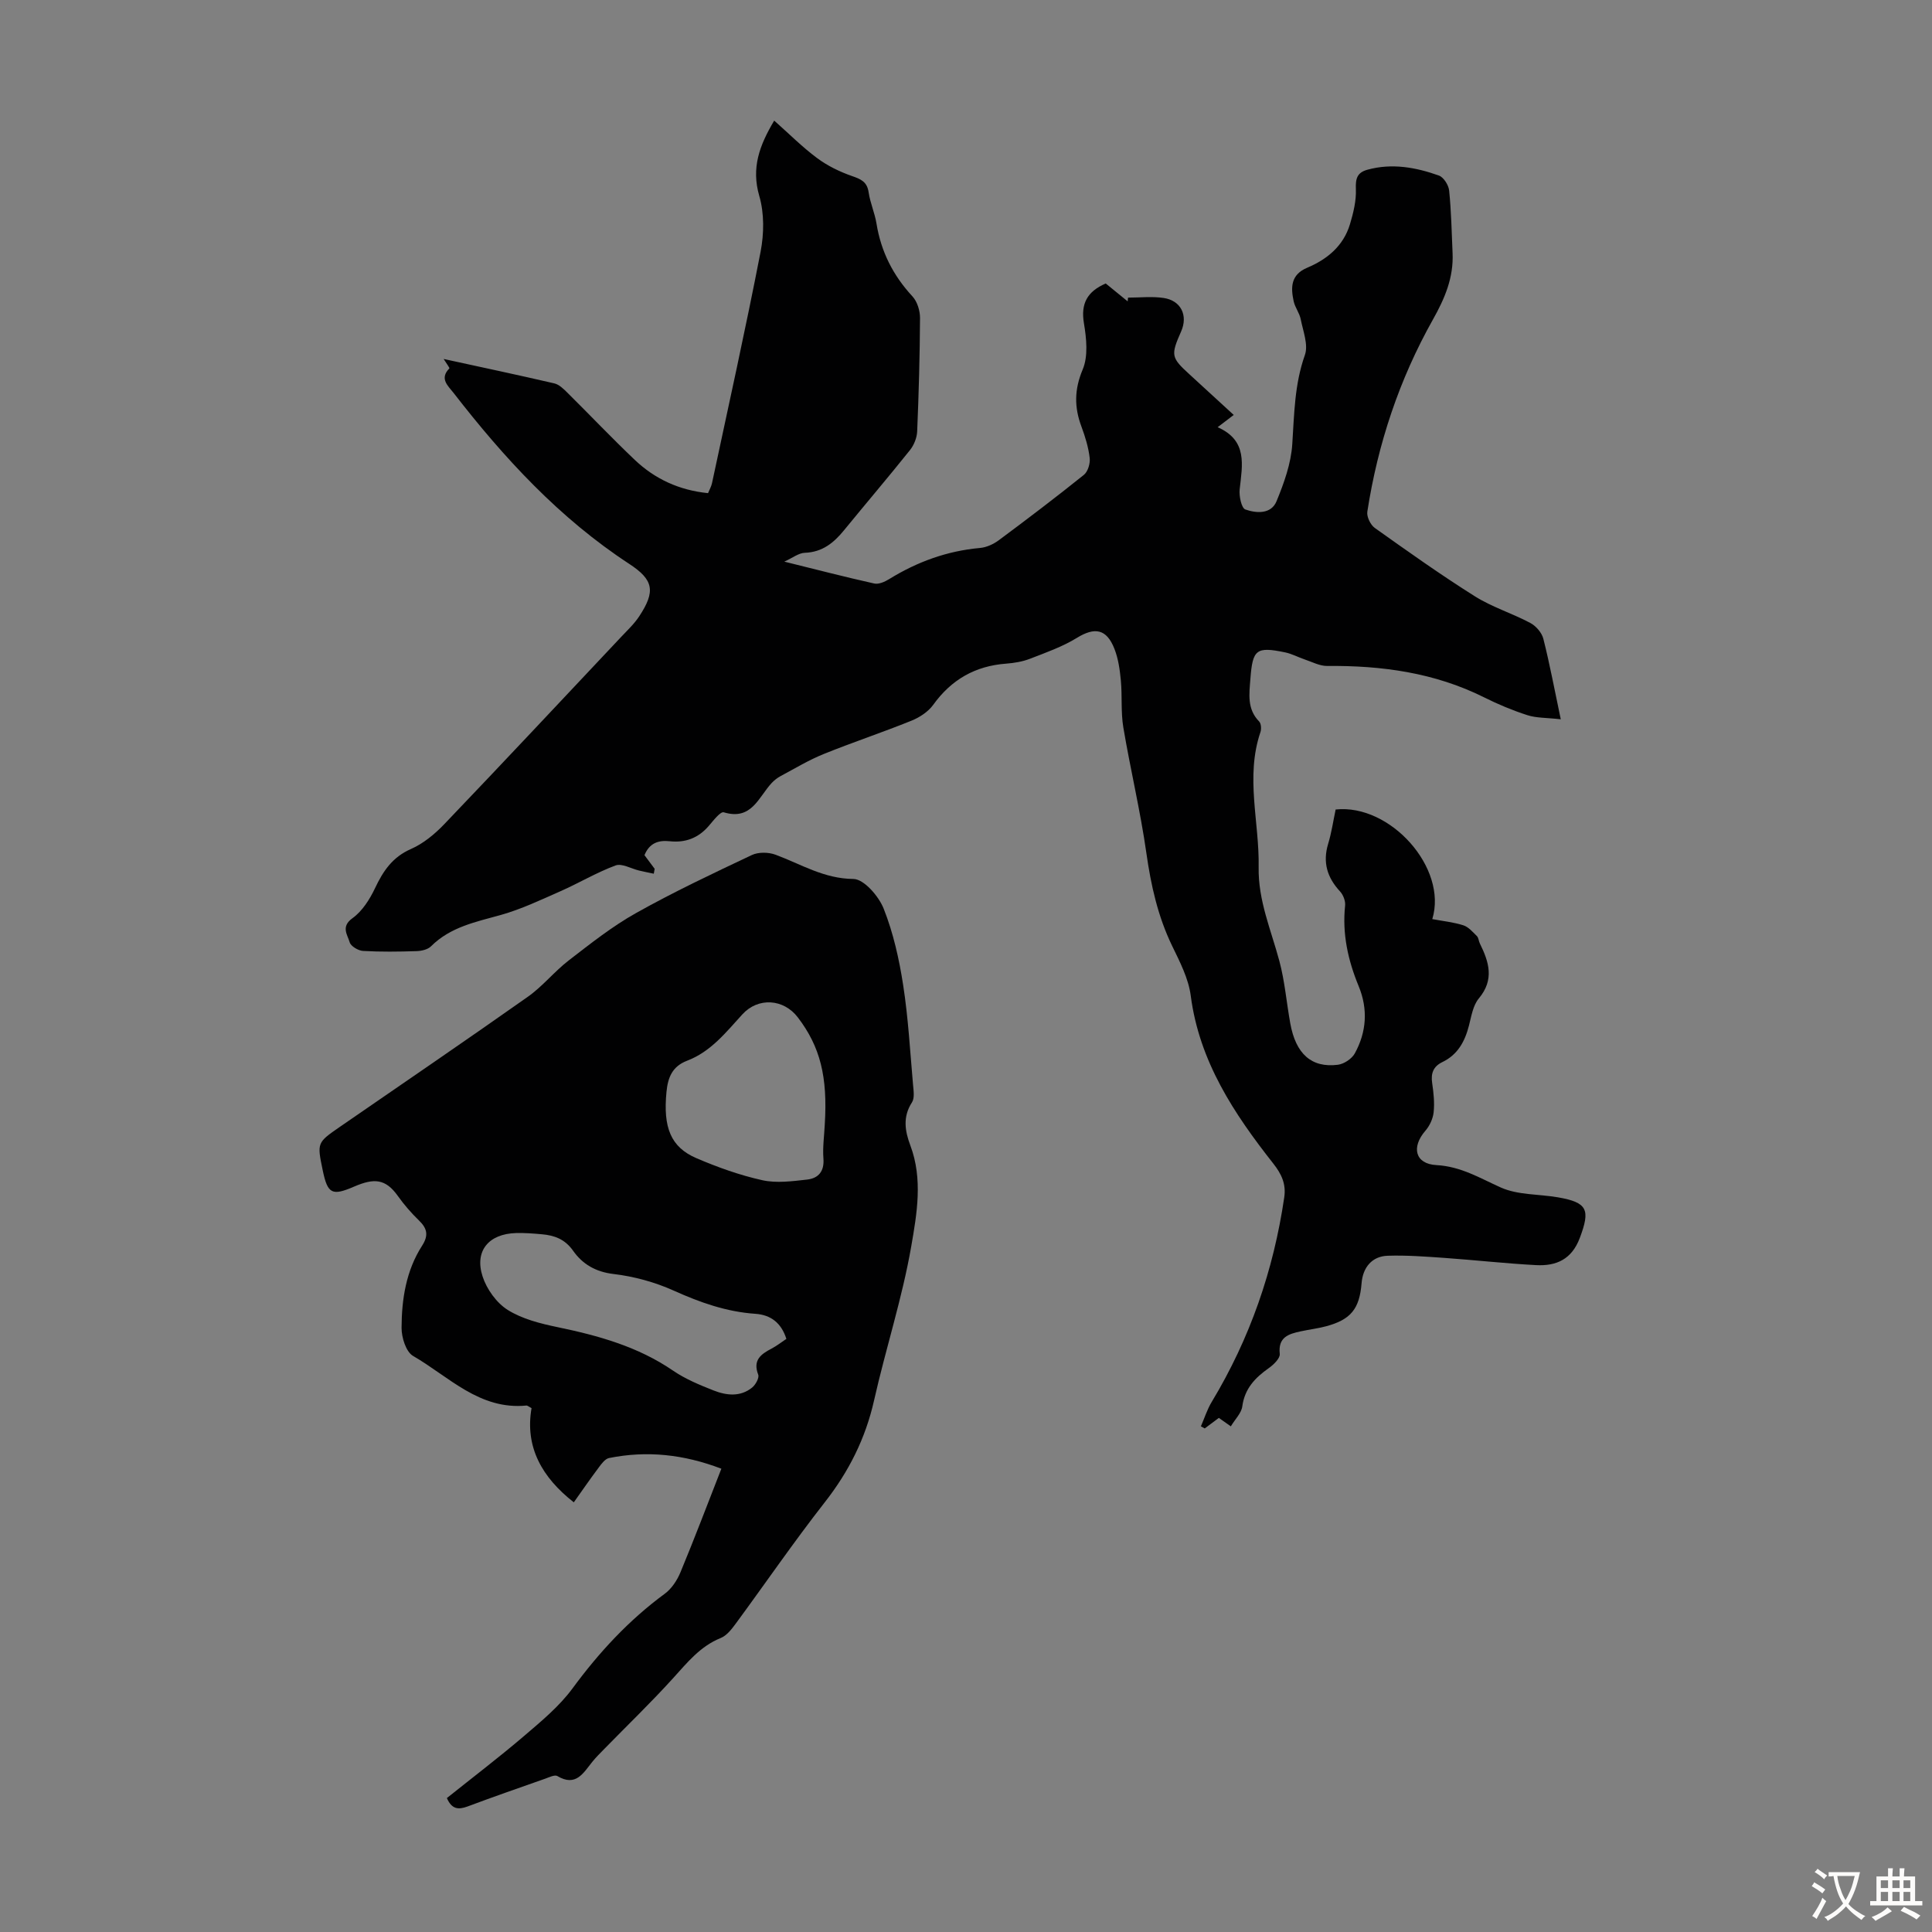
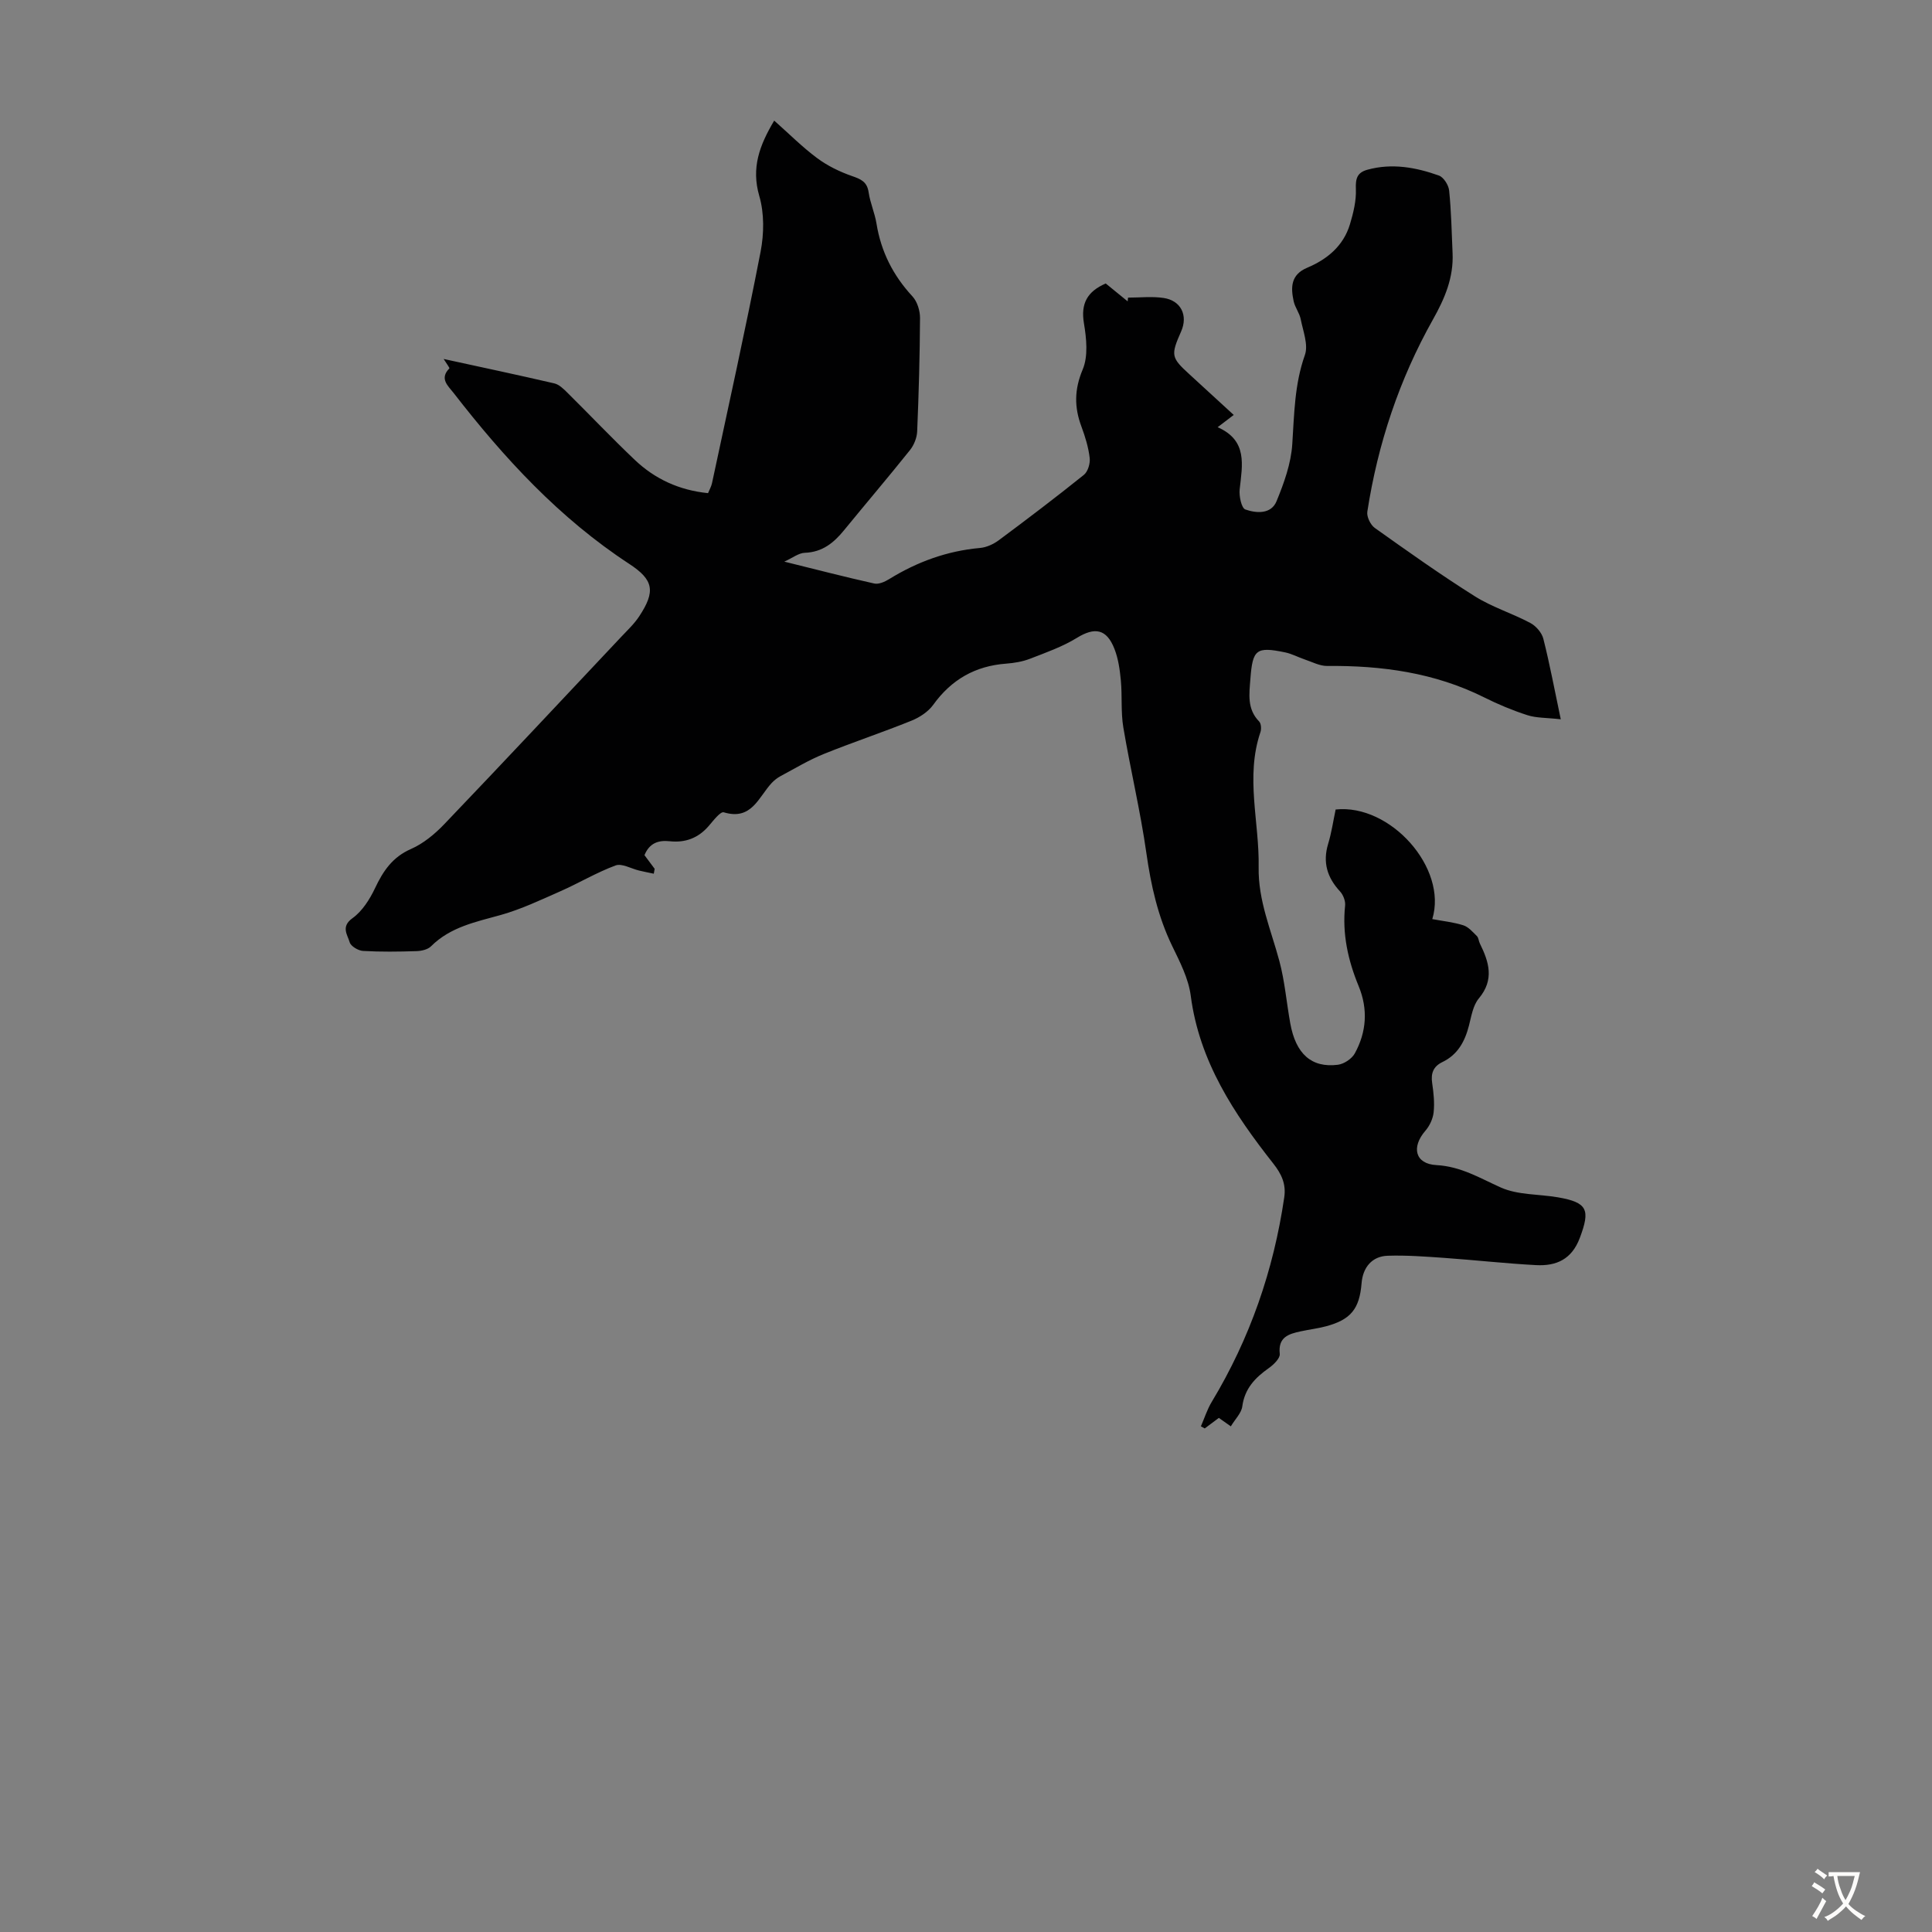
<svg xmlns="http://www.w3.org/2000/svg" enable-background="new 0 0 400 400" viewBox="0 0 400 400">
  <rect x="0" y="0" width="400" height="400" fill="#808080" stroke="none" />
  <path d="m91.85 74.32c8.11 1.77 15.54 3.34 22.93 5.06.97.23 1.87 1.11 2.63 1.86 4.69 4.64 9.24 9.44 14.02 13.98 4.16 3.95 9.19 6.28 15.16 6.88.27-.66.66-1.33.82-2.05 3.41-15.96 6.95-31.9 10.06-47.92.72-3.73.78-7.97-.27-11.56-1.69-5.83.04-10.47 3.09-15.6 3.05 2.7 5.79 5.46 8.88 7.76 2.15 1.6 4.68 2.83 7.23 3.72 1.85.64 3.12 1.18 3.44 3.36.32 2.2 1.28 4.3 1.63 6.49.94 5.81 3.44 10.74 7.44 15.06 1 1.08 1.58 2.97 1.57 4.48-.04 7.83-.26 15.67-.59 23.49-.06 1.32-.66 2.82-1.49 3.86-4.47 5.59-9.12 11.05-13.65 16.59-2.13 2.61-4.49 4.54-8.12 4.67-1.28.04-2.53 1.06-4.25 1.83 6.63 1.64 12.61 3.19 18.62 4.53.92.21 2.18-.35 3.07-.9 5.8-3.58 12-5.85 18.83-6.46 1.36-.12 2.82-.8 3.93-1.63 5.93-4.41 11.81-8.87 17.57-13.5.84-.67 1.34-2.37 1.21-3.5-.26-2.2-.92-4.38-1.7-6.47-1.51-4.03-1.5-7.69.25-11.85 1.16-2.75.78-6.43.26-9.55-.7-4.12.7-6.6 4.51-8.26 1.46 1.19 3 2.44 4.54 3.7.03-.26.05-.51.08-.77 2.46 0 4.95-.29 7.36.07 3.61.53 5.09 3.63 3.63 6.93-2.18 4.95-2.09 5.4 1.77 8.92 2.97 2.71 5.93 5.44 9.12 8.37-1.08.82-2.01 1.53-3.33 2.54 6.26 2.75 5.11 7.83 4.56 12.87-.15 1.39.37 3.87 1.17 4.16 2.27.8 5.34 1.02 6.46-1.7 1.55-3.76 3-7.8 3.26-11.8.41-6.25.46-12.41 2.61-18.47.75-2.11-.37-4.95-.86-7.41-.25-1.29-1.18-2.44-1.46-3.73-.63-2.88-.61-5.5 2.8-6.94 4.14-1.74 7.5-4.51 8.85-8.99.71-2.36 1.33-4.89 1.23-7.31-.09-2.17.27-3.41 2.39-3.99 5.08-1.4 10.01-.5 14.79 1.2.99.35 2.02 1.99 2.13 3.12.44 4.28.52 8.61.71 12.92.23 5.07-1.58 9.36-4.08 13.8-6.95 12.36-11.4 25.71-13.57 39.76-.16 1.04.65 2.72 1.54 3.36 6.82 4.85 13.65 9.71 20.73 14.16 3.56 2.24 7.72 3.52 11.46 5.51 1.18.62 2.39 2.01 2.71 3.27 1.31 5.15 2.28 10.39 3.61 16.68-2.99-.34-5.06-.25-6.91-.85-3.07-.99-6.09-2.25-8.98-3.7-10.26-5.11-21.19-6.6-32.49-6.49-1.53.01-3.09-.83-4.61-1.34-1.37-.46-2.67-1.18-4.07-1.47-6.02-1.25-6.74-.6-7.2 5.49-.24 3.15-.72 6.22 1.81 8.81.42.43.49 1.56.27 2.21-3.16 9.29-.2 18.64-.37 27.95-.13 6.9 2.58 13.04 4.3 19.48 1.12 4.19 1.47 8.59 2.25 12.88 1.14 6.31 4.39 9.24 9.84 8.56 1.28-.16 2.91-1.24 3.52-2.36 2.43-4.43 2.76-9.15.8-13.91-2.21-5.35-3.43-10.84-2.81-16.69.1-.94-.39-2.22-1.05-2.93-2.67-2.88-3.62-6.02-2.46-9.86.71-2.33 1.06-4.78 1.55-7.1 11.32-1.22 23.24 12.12 20.01 22.69 2.17.41 4.37.63 6.42 1.28 1.07.34 1.96 1.39 2.81 2.23.36.36.37 1.04.62 1.54 1.89 3.82 3.04 7.48-.21 11.37-1.21 1.44-1.55 3.69-2.05 5.63-.84 3.28-2.32 6.02-5.5 7.55-1.89.91-2.42 2.34-2.11 4.38.29 1.98.51 4.04.3 6.01-.14 1.33-.82 2.81-1.71 3.83-2.93 3.37-2.17 6.87 2.28 7.11 5.1.28 8.98 2.69 13.34 4.64 3.53 1.58 7.86 1.35 11.81 2.03 6.17 1.07 6.73 2.57 4.55 8.39-1.68 4.48-4.89 5.87-9.07 5.65-6.35-.34-12.68-1.05-19.03-1.5-3.89-.27-7.81-.57-11.7-.44-3.23.11-5.13 2.41-5.39 5.69-.43 5.3-2.22 7.53-7.34 8.91-1.72.46-3.51.67-5.26 1.05-2.5.54-4.72 1.18-4.34 4.67.1.9-1.27 2.24-2.27 2.94-2.84 2-5 4.25-5.49 7.95-.19 1.38-1.48 2.62-2.37 4.11-1.01-.71-1.7-1.2-2.48-1.75-1 .75-1.96 1.46-2.92 2.18-.27-.14-.53-.28-.8-.43.74-1.7 1.3-3.5 2.25-5.07 7.9-13.1 12.8-27.24 15.01-42.35.4-2.71-.53-4.79-2.27-6.99-8.14-10.34-15.32-21.16-17.09-34.75-.46-3.55-2.25-7.01-3.85-10.31-2.96-6.12-4.39-12.55-5.34-19.25-1.24-8.72-3.31-17.31-4.77-26-.53-3.18-.21-6.49-.51-9.71-.21-2.2-.52-4.48-1.32-6.52-1.63-4.19-4.09-4.57-7.79-2.29-3 1.84-6.4 3.04-9.71 4.32-1.54.6-3.26.88-4.92 1.01-6.4.47-11.35 3.3-15.11 8.53-1.04 1.44-2.82 2.6-4.5 3.28-6 2.43-12.16 4.47-18.17 6.9-3.09 1.25-5.97 2.99-8.92 4.57-.68.36-1.32.87-1.85 1.43-2.73 2.92-4.14 7.82-9.92 6.07-.7-.21-2.17 1.73-3.11 2.82-2.15 2.5-4.84 3.52-8.07 3.17-2.34-.25-4.2.35-5.24 2.88.67.91 1.39 1.87 2.11 2.83-.06.34-.12.67-.18 1.01-1.01-.21-2.03-.41-3.04-.65-1.64-.39-3.56-1.54-4.87-1.06-3.94 1.46-7.6 3.66-11.46 5.36-4.03 1.78-8.07 3.7-12.29 4.89-5.19 1.45-10.43 2.47-14.46 6.49-.67.67-1.97.97-3 1-3.69.12-7.4.17-11.08-.04-1-.06-2.54-.98-2.77-1.81-.44-1.54-1.87-3.21.59-4.97 2.02-1.45 3.57-3.9 4.67-6.22 1.68-3.56 3.61-6.43 7.45-8.11 2.55-1.12 4.9-3.07 6.86-5.11 12.29-12.85 24.45-25.84 36.64-38.79 1.3-1.38 2.72-2.71 3.75-4.28 3.4-5.16 2.99-7.53-2.07-10.84-14.43-9.44-25.91-21.9-36.37-35.4-1.12-1.45-2.99-2.93-.88-5.07.11-.1-.5-.87-1.18-1.96z" fill="#010102" />
-   <path d="m92.52 372.27c5.3-4.24 10.79-8.42 16.04-12.9 3.54-3.03 7.24-6.09 9.97-9.8 5.49-7.46 11.63-14.11 19.1-19.6 1.42-1.04 2.56-2.78 3.25-4.44 2.91-7 5.59-14.09 8.47-21.45-7.77-2.97-15.4-3.79-23.25-2.21-.81.16-1.56 1.18-2.13 1.95-1.79 2.39-3.49 4.85-5.17 7.22-6.58-5.15-10.15-11.43-8.75-19.5-.67-.36-.87-.56-1.05-.54-9.72.97-16.07-5.99-23.48-10.27-1.47-.85-2.39-3.83-2.38-5.82.02-5.95.94-11.85 4.25-17 1.37-2.13 1.07-3.56-.64-5.22-1.6-1.55-3.09-3.26-4.38-5.08-2.56-3.59-4.92-3.72-9.07-1.93-4.56 1.96-5.47 1.53-6.49-3.41-1.18-5.69-1.18-5.69 3.56-8.97 12.98-8.95 26.01-17.83 38.9-26.92 3.08-2.17 5.51-5.25 8.51-7.56 4.49-3.46 8.98-7.03 13.9-9.78 7.79-4.37 15.89-8.19 23.97-12.01 1.37-.65 3.46-.61 4.92-.07 5.27 1.96 10.02 4.97 16.12 5.02 2.17.02 5.25 3.57 6.27 6.16 1.99 5.02 3.2 10.44 4.03 15.81 1.06 6.84 1.44 13.79 2.05 20.69.11 1.2.34 2.72-.23 3.6-1.95 3-1.45 5.94-.33 8.92 2.61 6.94 1.36 14.11.18 20.9-1.87 10.74-5.29 21.2-7.69 31.86-1.78 7.91-5.24 14.77-10.23 21.14-6.41 8.19-12.29 16.78-18.46 25.16-.83 1.13-1.85 2.43-3.08 2.92-4.25 1.72-6.91 5.08-9.85 8.32-4.56 5.03-9.46 9.75-14.21 14.61-.86.88-1.74 1.74-2.51 2.7-1.87 2.32-3.4 5.23-7.24 2.94-.54-.32-1.7.26-2.52.55-5.37 1.89-10.76 3.76-16.09 5.76-1.83.66-3.22.64-4.26-1.75zm70.29-95.07c-1.04-3.28-3.2-4.97-6.41-5.19-6-.41-11.47-2.35-16.93-4.81-3.89-1.75-8.2-2.93-12.44-3.43-3.72-.44-6.43-2.05-8.37-4.81-1.7-2.41-3.86-3.19-6.48-3.42-1.78-.16-3.57-.3-5.35-.25-5.63.16-8.63 3.68-6.92 8.97.85 2.64 2.89 5.49 5.2 6.94 3.01 1.89 6.76 2.83 10.32 3.57 8.48 1.76 16.66 4.03 23.94 9.02 2.55 1.74 5.5 2.96 8.4 4.1 2.66 1.04 5.52 1.36 7.96-.62.71-.58 1.5-2.01 1.25-2.66-1.16-3.02.56-4.25 2.79-5.41 1.06-.56 2.02-1.32 3.04-2zm7.95-44.4c.62-9.89-.95-16.09-5.57-22.15-2.95-3.88-8.22-4.21-11.48-.65-3.39 3.71-6.54 7.74-11.43 9.6-3.08 1.17-4 3.46-4.29 6.45-.72 7.36.85 11.45 6.22 13.75 4.39 1.88 8.97 3.52 13.62 4.55 2.94.65 6.19.21 9.26-.13 2.33-.26 3.61-1.68 3.39-4.38-.18-2.32.17-4.69.28-7.04z" fill="#010102" />
  <g fill="#fcfbfa">
    <path d="m377.9 391.2c-.2.3-.4.5-.6.8-.7-.6-1.4-1-2.2-1.5.2-.3.4-.5.5-.8.6.4 1.4.8 2.3 1.5zm-1.8 6.1c-.2-.2-.5-.4-.9-.6.4-.6.8-1.2 1.2-1.9s.7-1.3.9-1.9c.3.3.5.5.8.7-.7 1.3-1.4 2.6-2 3.7zm2.2-9c-.3.3-.5.5-.6.8-.6-.6-1.3-1.1-2-1.5.3-.3.5-.5.6-.7.6.5 1.3.9 2 1.4zm.3.2v-.9h2 4.5c-.3 1.3-.6 2.5-1 3.6s-.9 2.1-1.4 3c.4.5 1 1 1.6 1.4s1.2.8 1.9 1.1c-.3.2-.5.4-.8.8-.4-.3-1-.7-1.6-1.2s-1.2-1.1-1.6-1.6c-.5.6-1.1 1.1-1.7 1.6s-1.4.9-2.1 1.4c-.1-.3-.3-.5-.7-.8.6-.2 1.2-.5 1.9-1s1.4-1.1 2-1.8c-.5-.8-.9-1.6-1.2-2.5s-.6-2-.8-3.2c-.4.1-.7.1-1 .1zm2.5 2.7c.3 1 .7 1.7 1 2.2.3-.5.6-1.1 1-2s.6-1.9.9-3h-3.2-.4c.1.9.3 1.8.7 2.8z" />
-     <path d="m396.5 388.5v1.5 3.6h1.5v.9c-.4 0-1 0-1.7 0h-7.9c-.5 0-.9 0-1.2 0v-.9h1.3v-3.5c0-.7 0-1.2 0-1.6h2.4c0-.8 0-1.4 0-1.7h1c0 .3-.1.8-.1 1.7h1.5c0-.8 0-1.4 0-1.7h1c0 .3-.1.9-.1 1.7zm-8.2 9.2c-.2-.3-.5-.5-.8-.8.8-.3 1.4-.6 1.9-.9s1-.7 1.4-1.1c.3.3.6.5.9.8-1.6 1-2.8 1.6-3.4 2zm2.6-6.8v-1.6h-1.5v1.6zm0 2.7v-1.9h-1.5v1.9zm2.4-2.7v-1.6h-1.5v1.6zm0 2.7v-1.9h-1.5v1.9zm.2 2 .7-.8c.4.2.9.5 1.6.8s1.3.7 1.8 1c-.3.3-.5.5-.8.8-.4-.3-1.5-1-3.3-1.8zm2-4.7v-1.6h-1.4v1.6zm0 2.7v-1.9h-1.4v1.9z" />
  </g>
</svg>